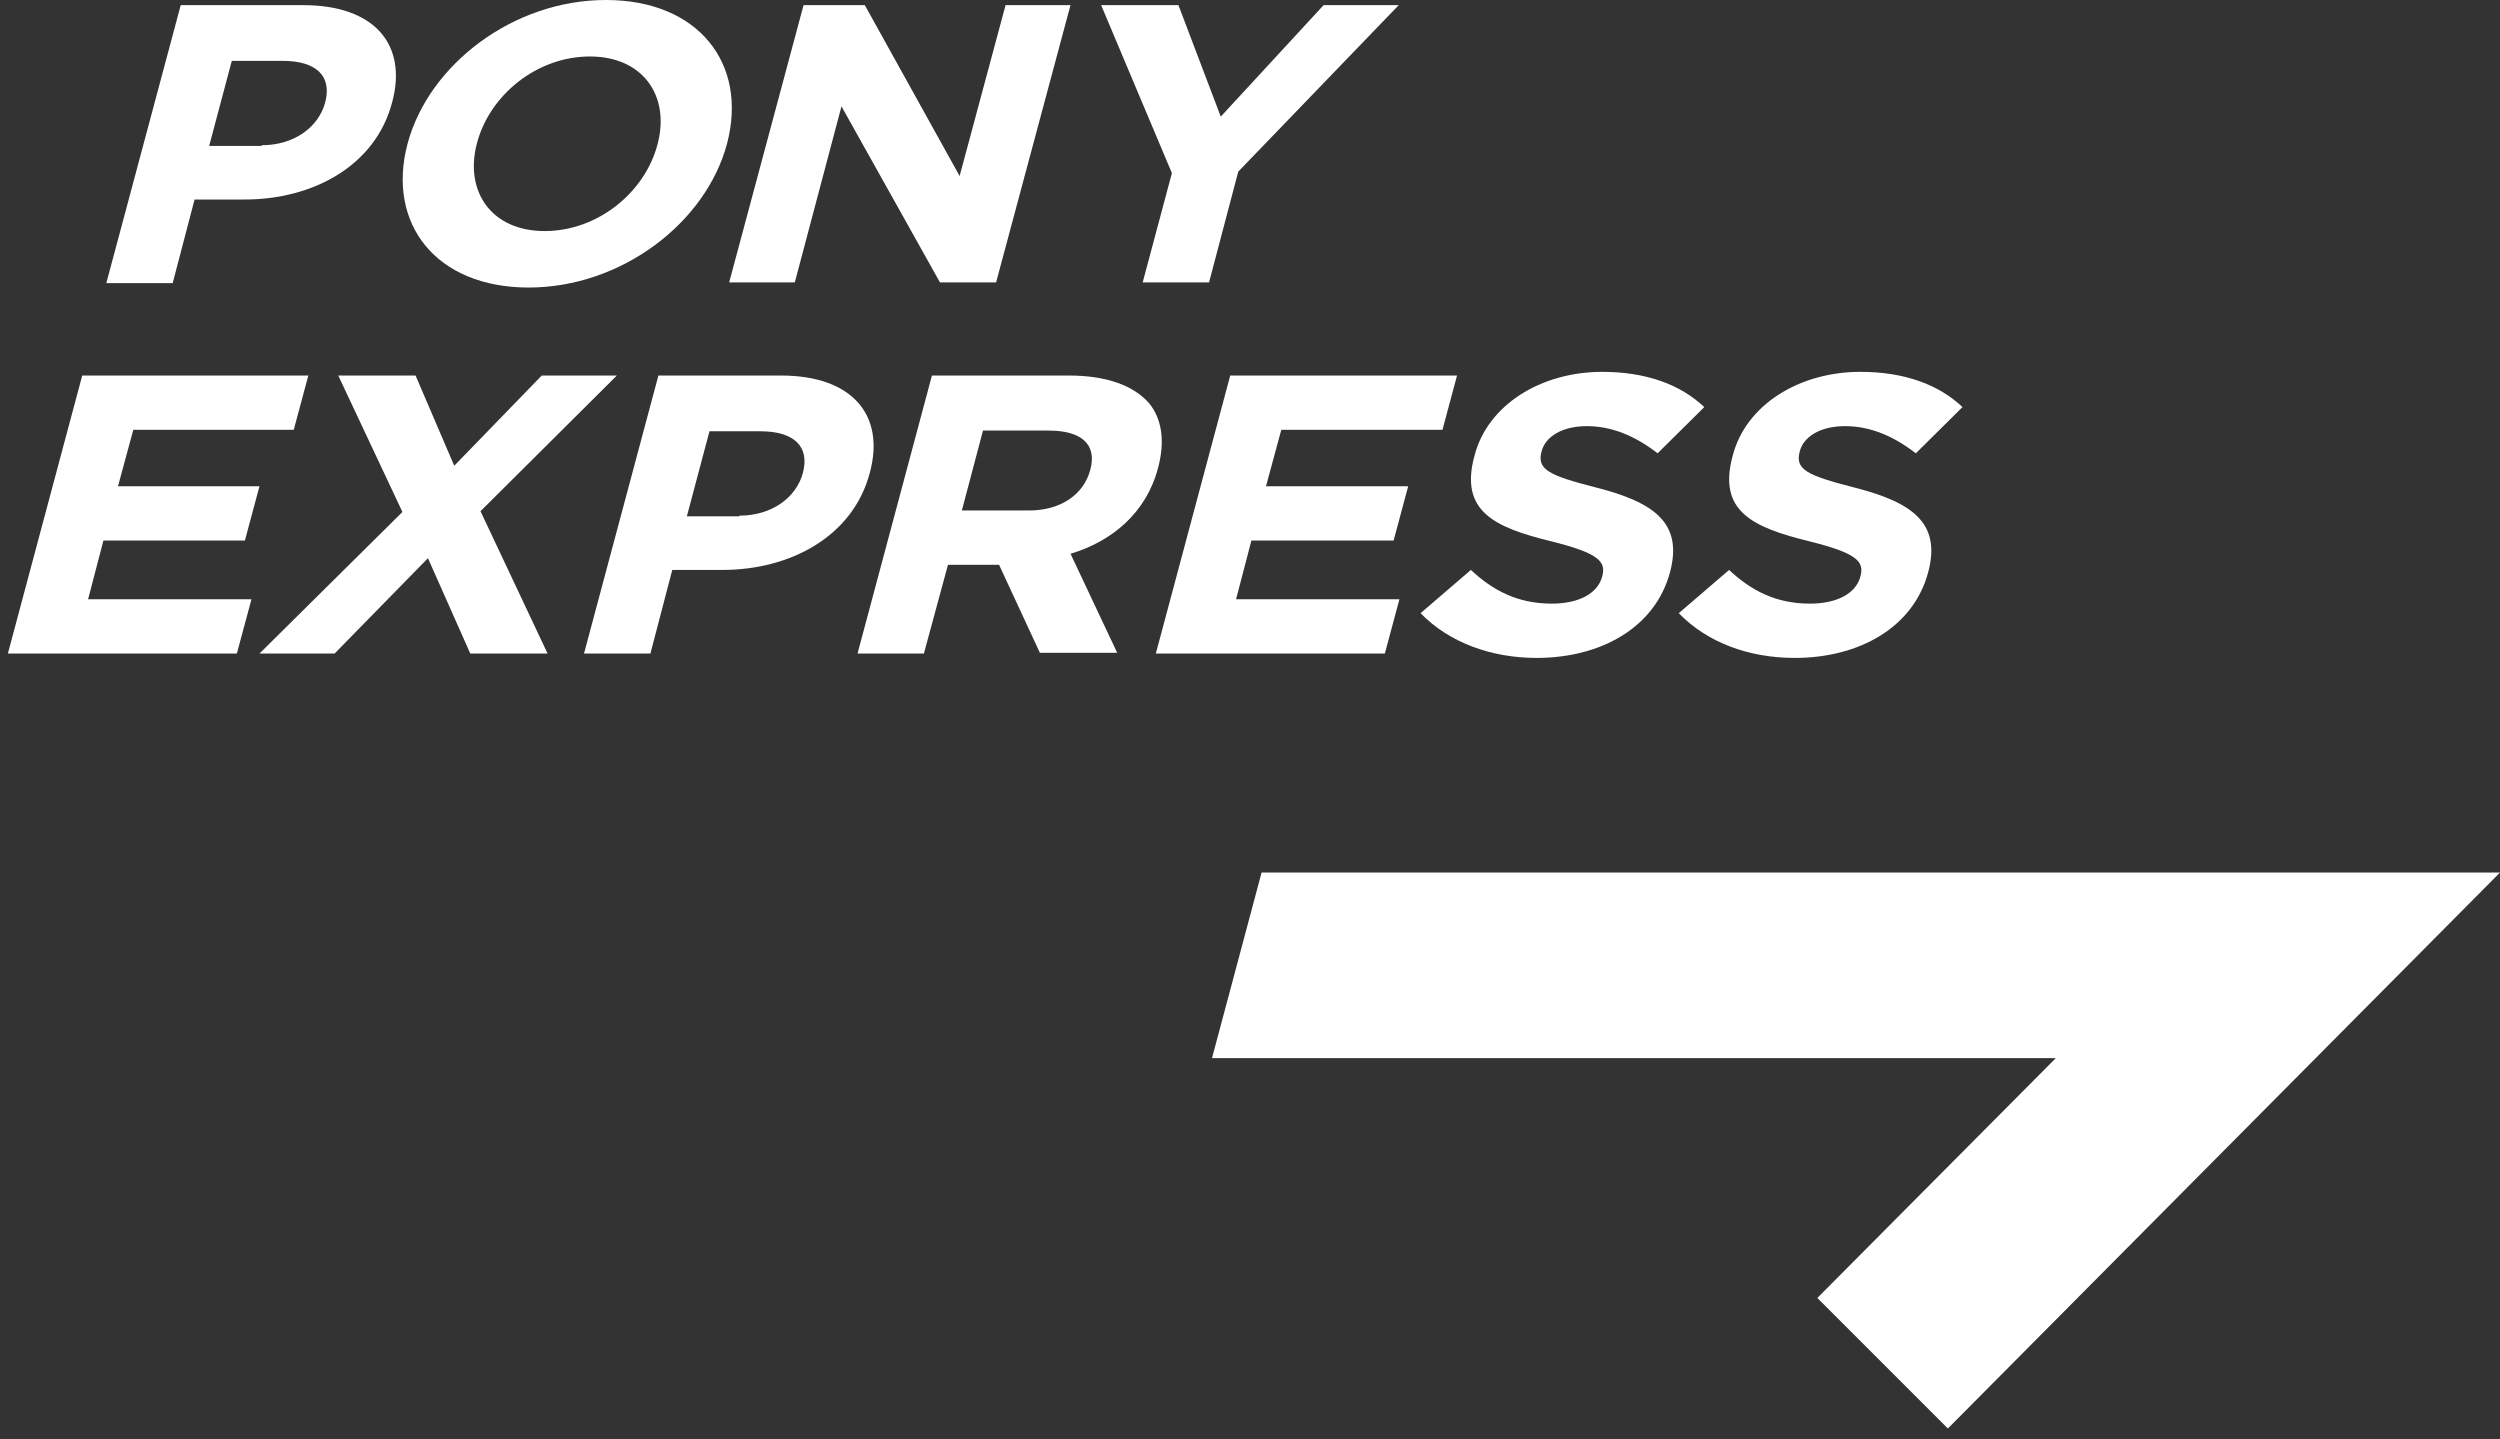
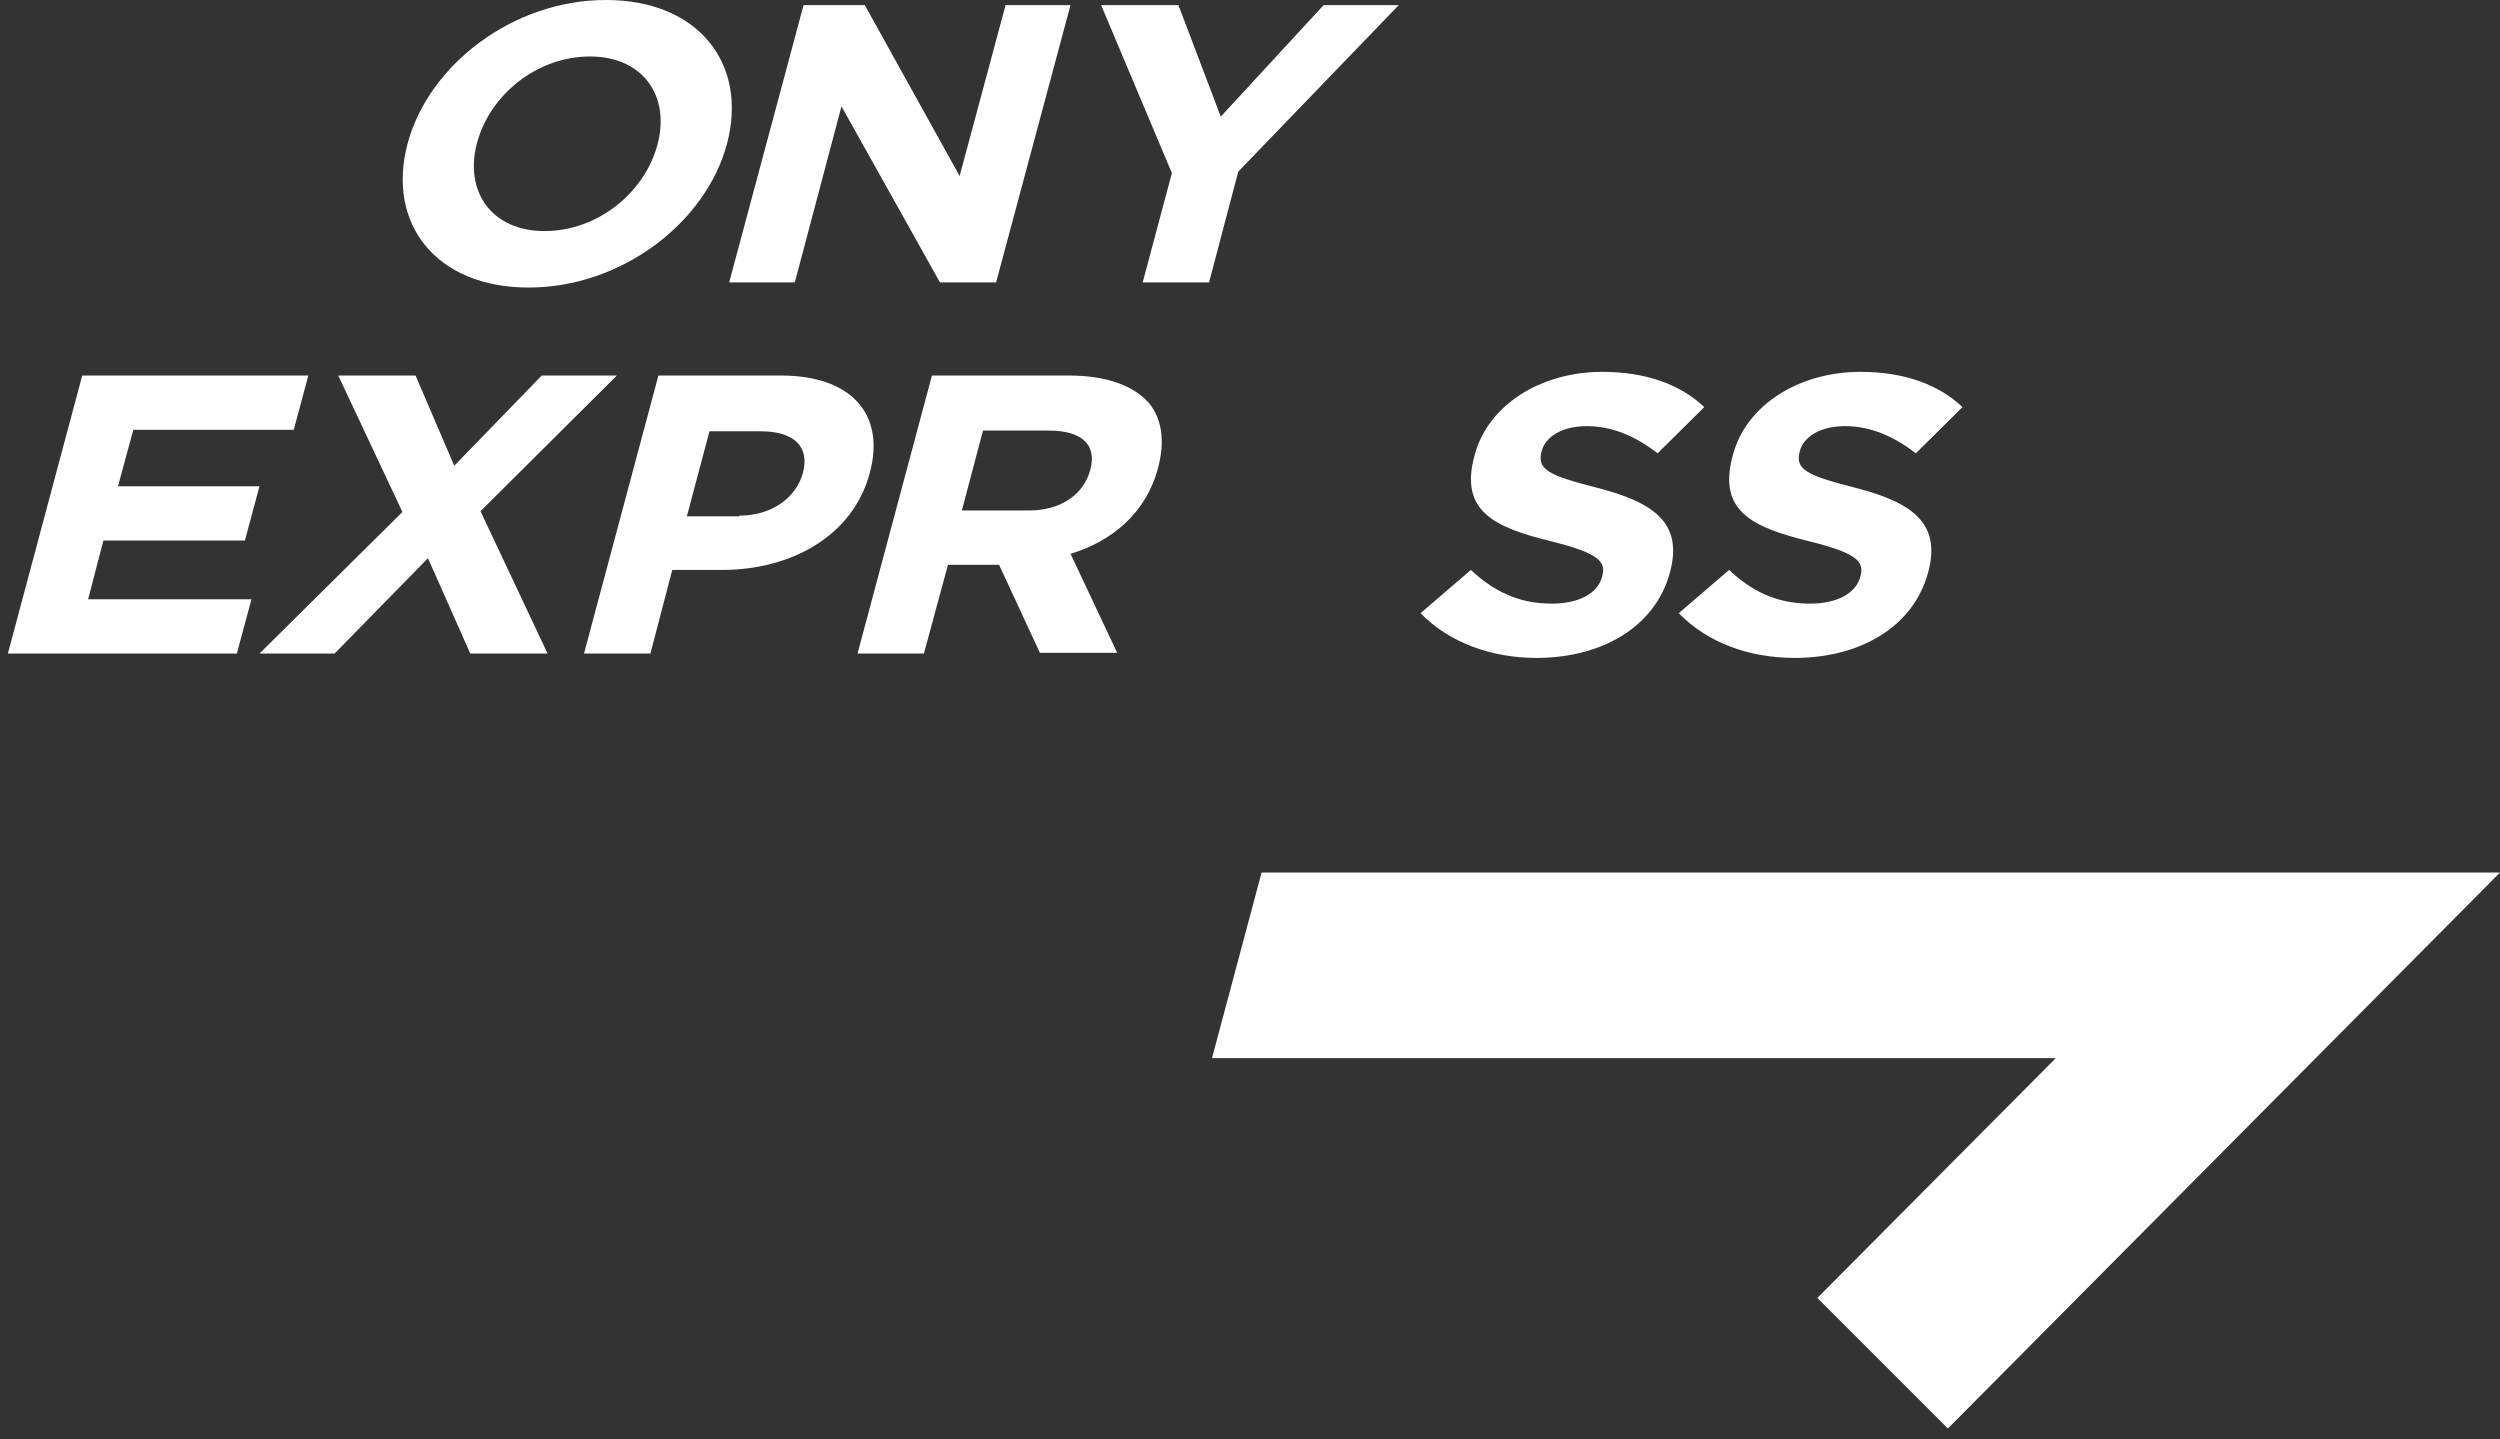
<svg xmlns="http://www.w3.org/2000/svg" width="66" height="38" viewBox="0 0 66 38" fill="white">
  <rect x="0" y="0" width="66" height="38" fill="#333333" stroke="none" />
-   <path fill-rule="evenodd" clip-rule="evenodd" d="M4.771 0.136H8.006C9.893 0.136 10.759 1.181 10.355 2.692C9.912 4.396 8.237 5.267 6.465 5.267H5.137L4.559 7.474H2.807L4.771 0.136V0.136ZM6.908 3.834C7.775 3.834 8.41 3.35 8.583 2.711C8.776 1.995 8.333 1.607 7.467 1.607H6.119L5.522 3.853H6.908V3.834V3.834Z" />
  <path fill-rule="evenodd" clip-rule="evenodd" d="M10.759 3.795C11.318 1.704 13.551 0 15.996 0C18.442 0 19.751 1.685 19.193 3.795C18.634 5.887 16.401 7.591 13.955 7.591C11.51 7.591 10.201 5.906 10.759 3.795ZM17.363 3.795C17.691 2.537 16.978 1.491 15.573 1.491C14.167 1.491 12.916 2.517 12.588 3.795C12.261 5.054 12.973 6.1 14.379 6.1C15.785 6.1 17.036 5.073 17.363 3.795Z" />
  <path fill-rule="evenodd" clip-rule="evenodd" d="M21.214 0.136H22.831L25.334 4.647L26.547 0.136H28.261L26.297 7.455H24.815L22.215 2.808L20.983 7.455H19.25L21.214 0.136V0.136Z" />
  <path fill-rule="evenodd" clip-rule="evenodd" d="M30.938 4.57L29.07 0.136H31.111L32.228 3.079L34.943 0.136H36.926L32.69 4.531L31.919 7.455H30.167L30.938 4.57V4.57Z" />
  <path fill-rule="evenodd" clip-rule="evenodd" d="M2.171 9.914H8.14L7.755 11.347H3.519L3.115 12.838H6.85L6.465 14.271H2.73L2.326 15.82H6.639L6.253 17.253H0.208L2.171 9.914V9.914Z" />
  <path fill-rule="evenodd" clip-rule="evenodd" d="M10.624 13.516L8.93 9.914H10.971L11.992 12.296L14.302 9.914H16.285L12.685 13.496L14.456 17.253H12.415L11.298 14.736L8.834 17.253H6.851L10.624 13.516Z" />
  <path fill-rule="evenodd" clip-rule="evenodd" d="M17.382 9.914H20.617C22.504 9.914 23.37 10.96 22.966 12.47C22.523 14.174 20.848 15.046 19.077 15.046H17.748L17.171 17.253H15.418L17.382 9.914V9.914ZM19.52 13.613C20.386 13.613 21.021 13.129 21.195 12.49C21.387 11.773 20.945 11.386 20.078 11.386H18.73L18.133 13.632H19.52V13.613V13.613Z" />
  <path fill-rule="evenodd" clip-rule="evenodd" d="M24.603 9.914H28.223C29.224 9.914 29.937 10.185 30.341 10.65C30.668 11.057 30.765 11.638 30.572 12.354C30.264 13.535 29.359 14.29 28.262 14.62L29.494 17.234H27.453L26.375 14.91H25.027L24.391 17.253H22.639L24.603 9.914ZM27.164 13.477C28.011 13.477 28.608 13.051 28.781 12.412C28.974 11.715 28.531 11.367 27.684 11.367H25.951L25.393 13.477H27.164Z" />
-   <path fill-rule="evenodd" clip-rule="evenodd" d="M32.478 9.914H38.466L38.081 11.347H33.826L33.422 12.838H37.176L36.791 14.271H33.037L32.632 15.82H36.945L36.56 17.253H30.514L32.478 9.914V9.914Z" />
  <path fill-rule="evenodd" clip-rule="evenodd" d="M37.503 16.188L38.832 15.046C39.41 15.588 40.064 15.936 40.969 15.936C41.682 15.936 42.182 15.665 42.298 15.22C42.413 14.813 42.182 14.6 40.95 14.29C39.448 13.922 38.524 13.496 38.928 12.025C39.275 10.689 40.681 9.817 42.298 9.817C43.453 9.817 44.358 10.147 44.993 10.747L43.761 11.967C43.184 11.521 42.567 11.25 41.894 11.25C41.22 11.25 40.796 11.541 40.7 11.909C40.565 12.393 40.873 12.548 42.163 12.877C43.665 13.264 44.435 13.806 44.089 15.104C43.703 16.556 42.279 17.369 40.565 17.369C39.371 17.369 38.254 16.963 37.503 16.188V16.188Z" />
  <path fill-rule="evenodd" clip-rule="evenodd" d="M44.32 16.188L45.648 15.046C46.226 15.588 46.881 15.936 47.786 15.936C48.498 15.936 48.999 15.665 49.114 15.22C49.23 14.813 48.999 14.6 47.766 14.29C46.264 13.922 45.34 13.496 45.745 12.025C46.091 10.689 47.497 9.817 49.114 9.817C50.269 9.817 51.174 10.147 51.81 10.747L50.578 11.967C50 11.521 49.384 11.25 48.71 11.25C48.036 11.25 47.612 11.541 47.516 11.909C47.381 12.393 47.689 12.548 48.979 12.877C50.481 13.264 51.251 13.806 50.905 15.104C50.52 16.556 49.095 17.369 47.381 17.369C46.168 17.369 45.071 16.963 44.32 16.188V16.188Z" />
  <path fill-rule="evenodd" clip-rule="evenodd" d="M33.306 23.035L31.997 27.934H54.274L47.978 34.266L51.424 37.712L66 23.035H33.306Z" />
</svg>